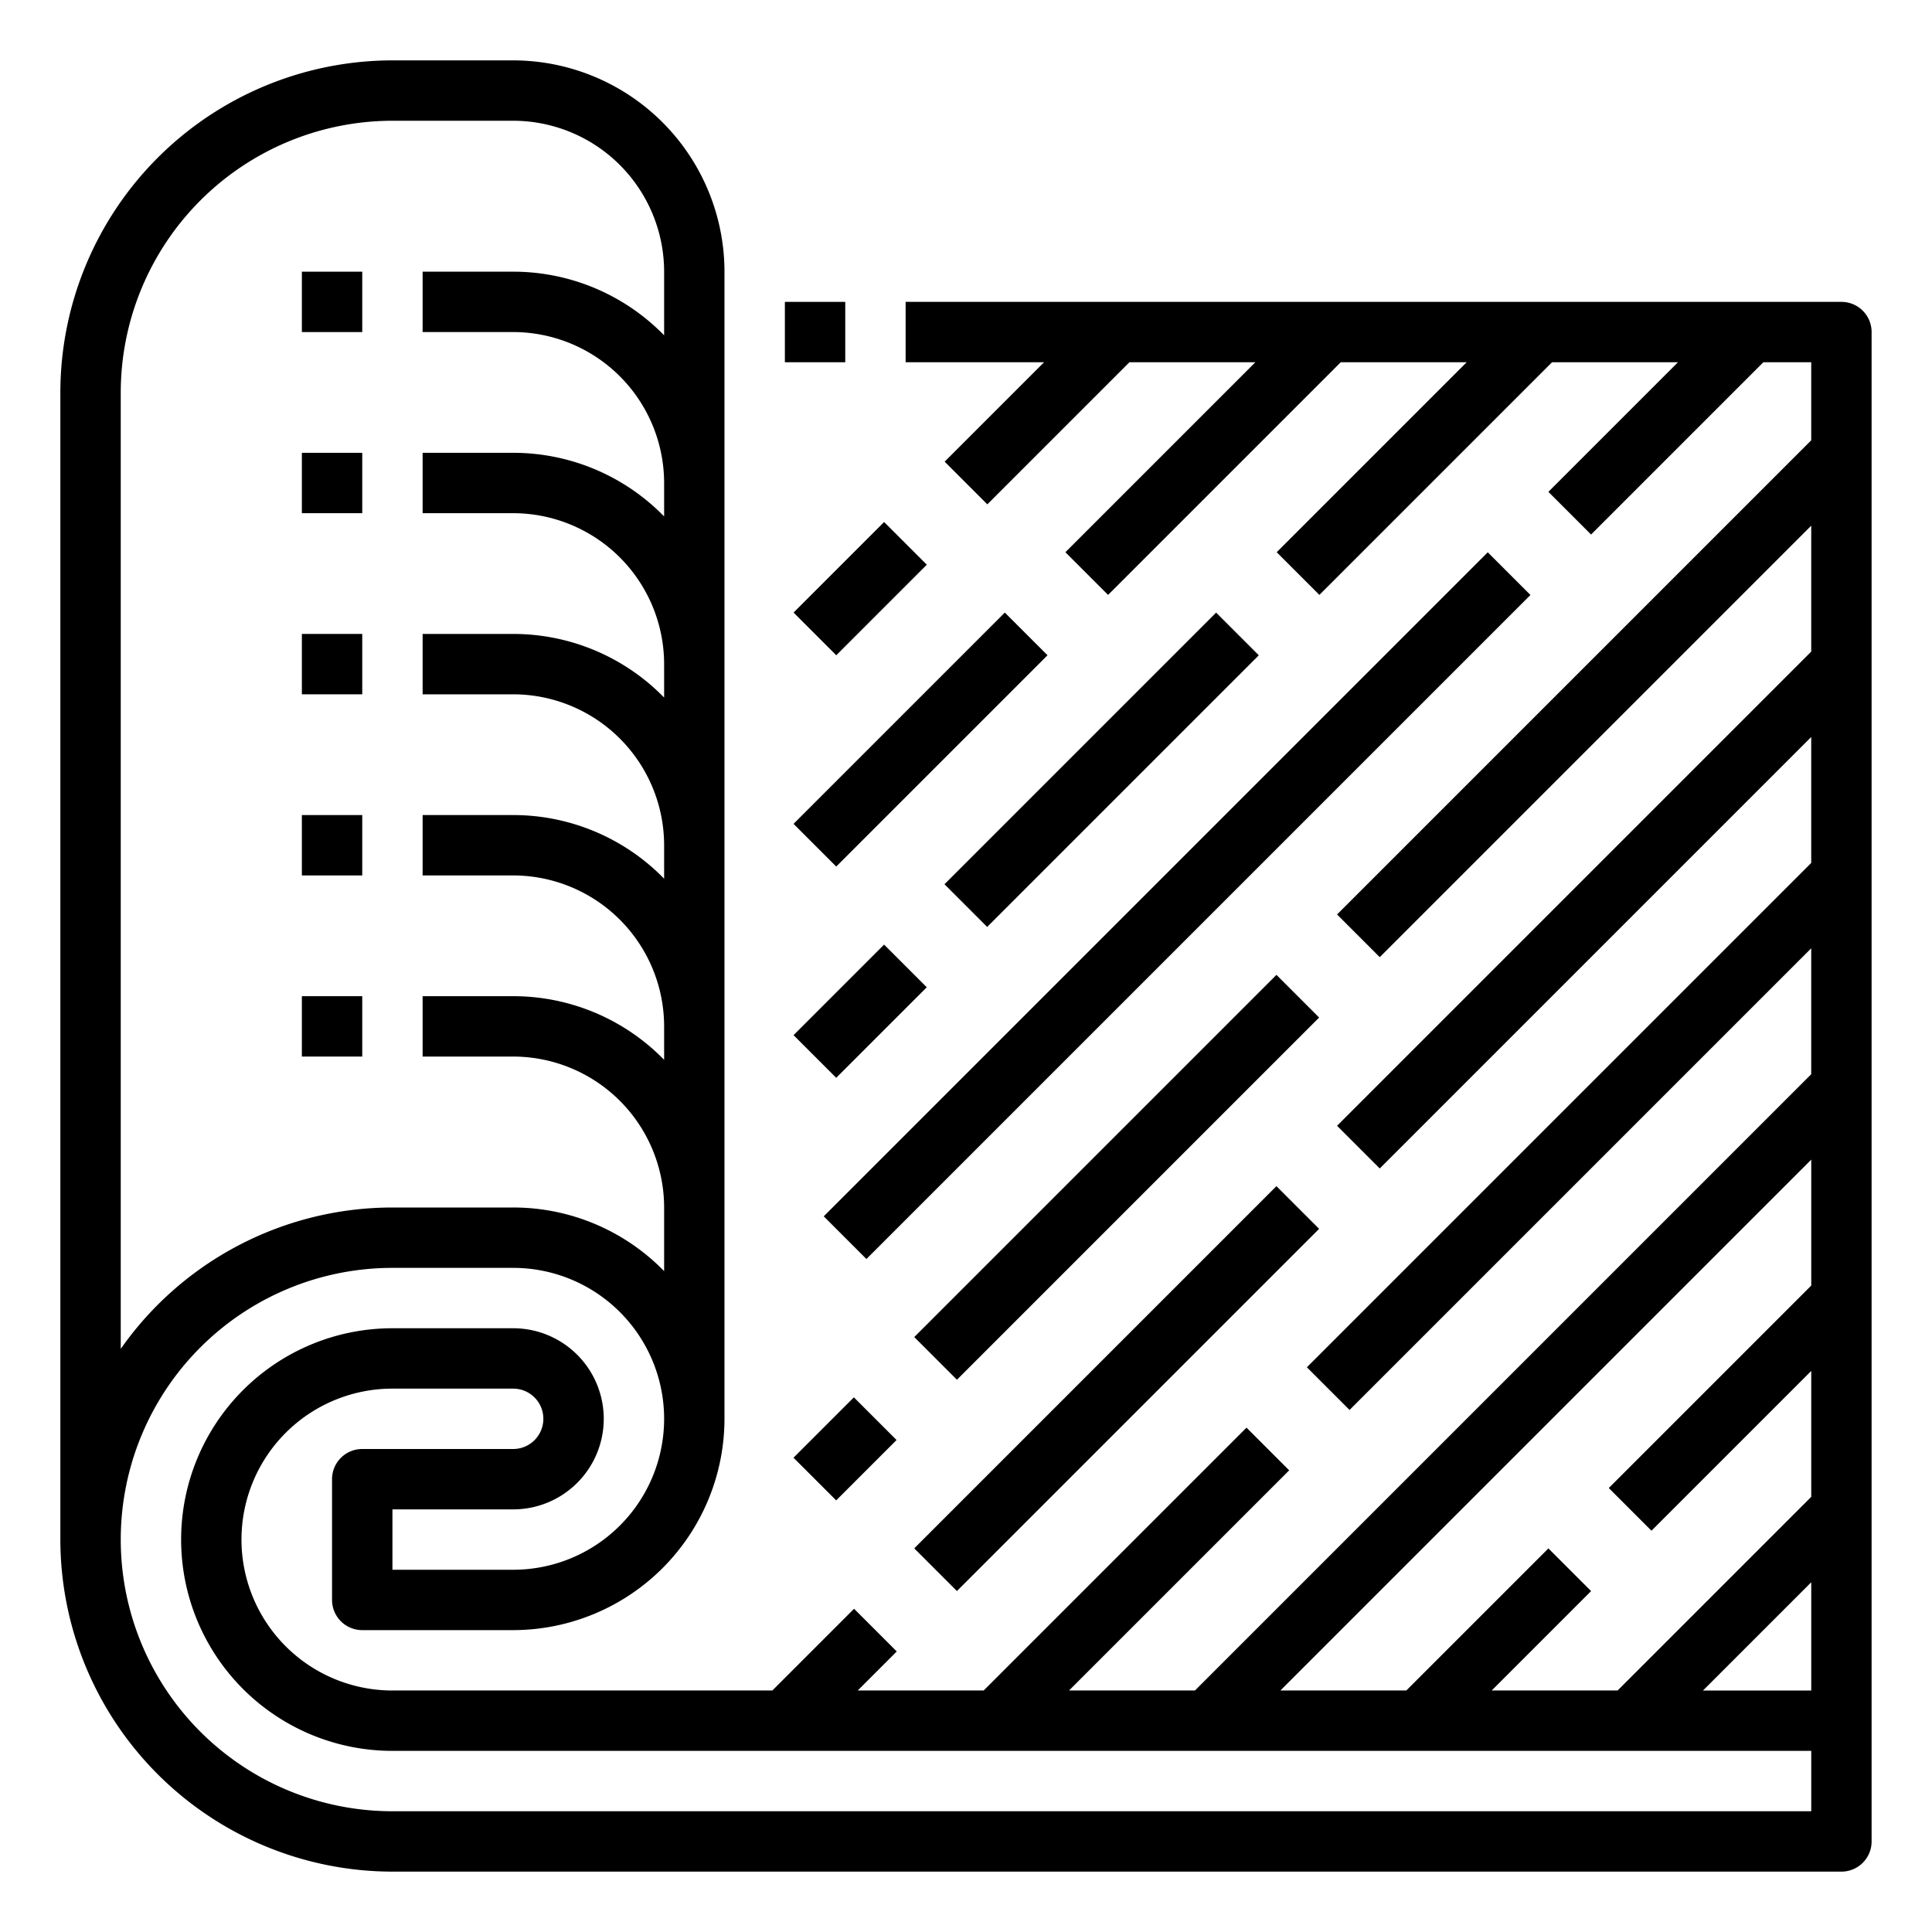
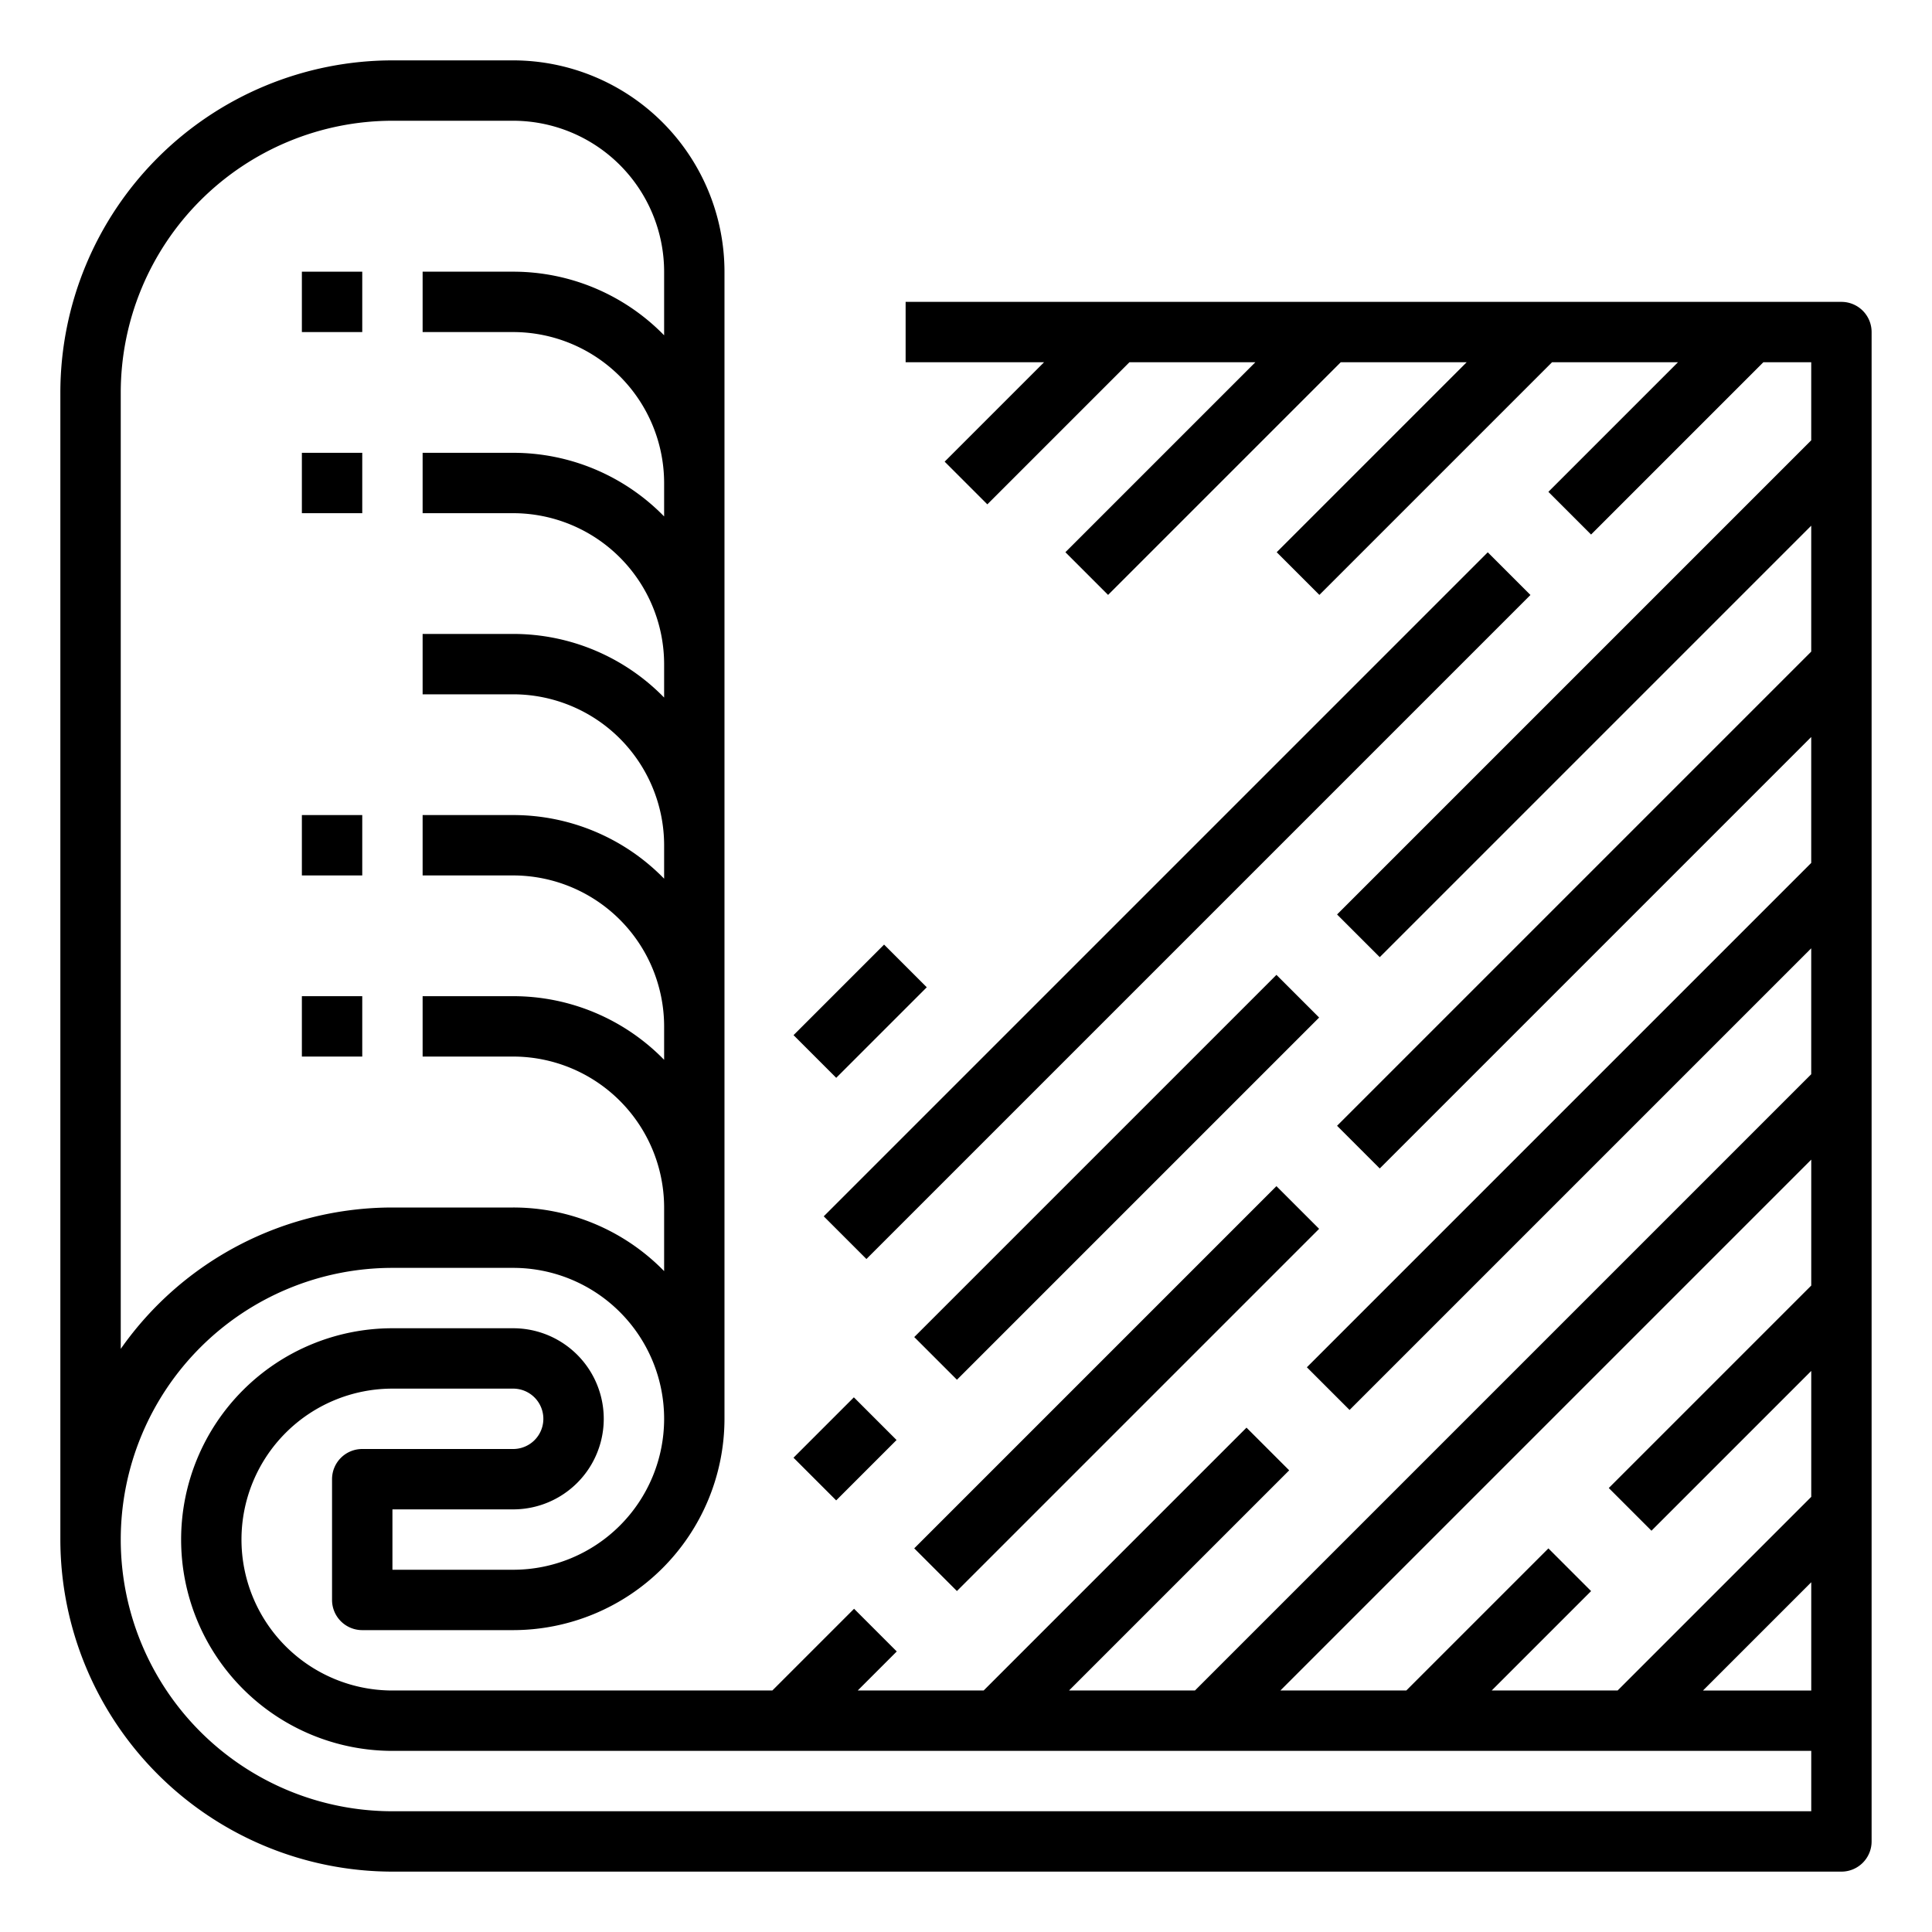
<svg xmlns="http://www.w3.org/2000/svg" id="outline" height="512" viewBox="0 0 512 512" width="512">
  <path d="m488 80h-248v16h36.686l-26.343 26.343 11.313 11.314 37.657-37.657h33.372l-50.343 50.343 11.313 11.314 61.657-61.657h33.372l-50.343 50.343 11.313 11.314 61.657-61.657h33.372l-34.343 34.343 11.313 11.314 45.657-45.657h12.686v20.686l-125.657 125.657 11.313 11.314 114.343-114.343v33.372l-125.657 125.657 11.313 11.314 114.343-114.343v33.372l-133.657 133.657 11.313 11.314 122.343-122.343v33.372l-163.314 163.314h-33.372l58.343-58.343-11.313-11.314-69.657 69.657h-33.372l10.343-10.343-11.313-11.314-21.657 21.657h-100.686a40 40 0 0 1 0-80h32a8 8 0 0 1 0 16h-40a8 8 0 0 0 -8 8v32a8 8 0 0 0 8 8h40a56.063 56.063 0 0 0 56-56v-304a56.063 56.063 0 0 0 -56-56h-32a88.1 88.1 0 0 0 -88 88v304a88.1 88.1 0 0 0 88 88h384a8 8 0 0 0 8-8v-400a8 8 0 0 0 -8-8zm-8 368h-28.686l28.686-28.686zm0-140.686v33.372l-53.657 53.657 11.313 11.314 42.343-42.343v33.372l-51.314 51.314h-33.372l26.343-26.343-11.313-11.314-37.657 37.657h-33.372zm-448-203.314a72.081 72.081 0 0 1 72-72h32a40.046 40.046 0 0 1 40 40v16.862a55.824 55.824 0 0 0 -40-16.862h-24v16h24a40.046 40.046 0 0 1 40 40v8.862a55.824 55.824 0 0 0 -40-16.862h-24v16h24a40.046 40.046 0 0 1 40 40v8.862a55.824 55.824 0 0 0 -40-16.862h-24v16h24a40.046 40.046 0 0 1 40 40v8.862a55.824 55.824 0 0 0 -40-16.862h-24v16h24a40.046 40.046 0 0 1 40 40v8.861a55.824 55.824 0 0 0 -40-16.861h-24v16h24a40.046 40.046 0 0 1 40 40v16.861a55.824 55.824 0 0 0 -40-16.861h-32a87.957 87.957 0 0 0 -72 37.462zm448 376h-376a72 72 0 0 1 0-144h32a40 40 0 0 1 0 80h-32v-16h32a24 24 0 0 0 0-48h-32a56 56 0 0 0 0 112h376z" />
-   <path d="m208 80h16v16h-16z" />
+   <path d="m208 80h16h-16z" />
  <path d="m80 72h16v16h-16z" />
  <path d="m80 120h16v16h-16z" />
-   <path d="m80 168h16v16h-16z" />
  <path d="m80 216h16v16h-16z" />
  <path d="m80 264h16v16h-16z" />
-   <path d="m241.088 196h101.823v16h-101.823z" transform="matrix(.707 -.707 .707 .707 -58.728 266.21)" />
  <path d="m211.029 260h33.941v16h-33.941z" transform="matrix(.707 -.707 .707 .707 -122.724 239.701)" />
-   <path d="m204.402 188h79.196v16h-79.196z" transform="matrix(.707 -.707 .707 .707 -67.128 229.928)" />
-   <path d="m211.029 148h33.941v16h-33.941z" transform="matrix(.707 -.707 .707 .707 -43.531 206.9)" />
  <path d="m187.549 232h248.902v16h-248.902z" transform="matrix(.707 -.707 .707 .707 -78.323 290.912)" />
  <path d="m228.118 304h135.765v16h-135.765z" transform="matrix(.707 -.707 .707 .707 -133.921 300.686)" />
  <path d="m212.686 376h22.627v16h-22.627z" transform="matrix(.707 -.707 .707 .707 -205.916 270.844)" />
  <path d="m228.118 360h135.765v16h-135.765z" transform="matrix(.707 -.707 .707 .707 -173.519 317.088)" />
</svg>